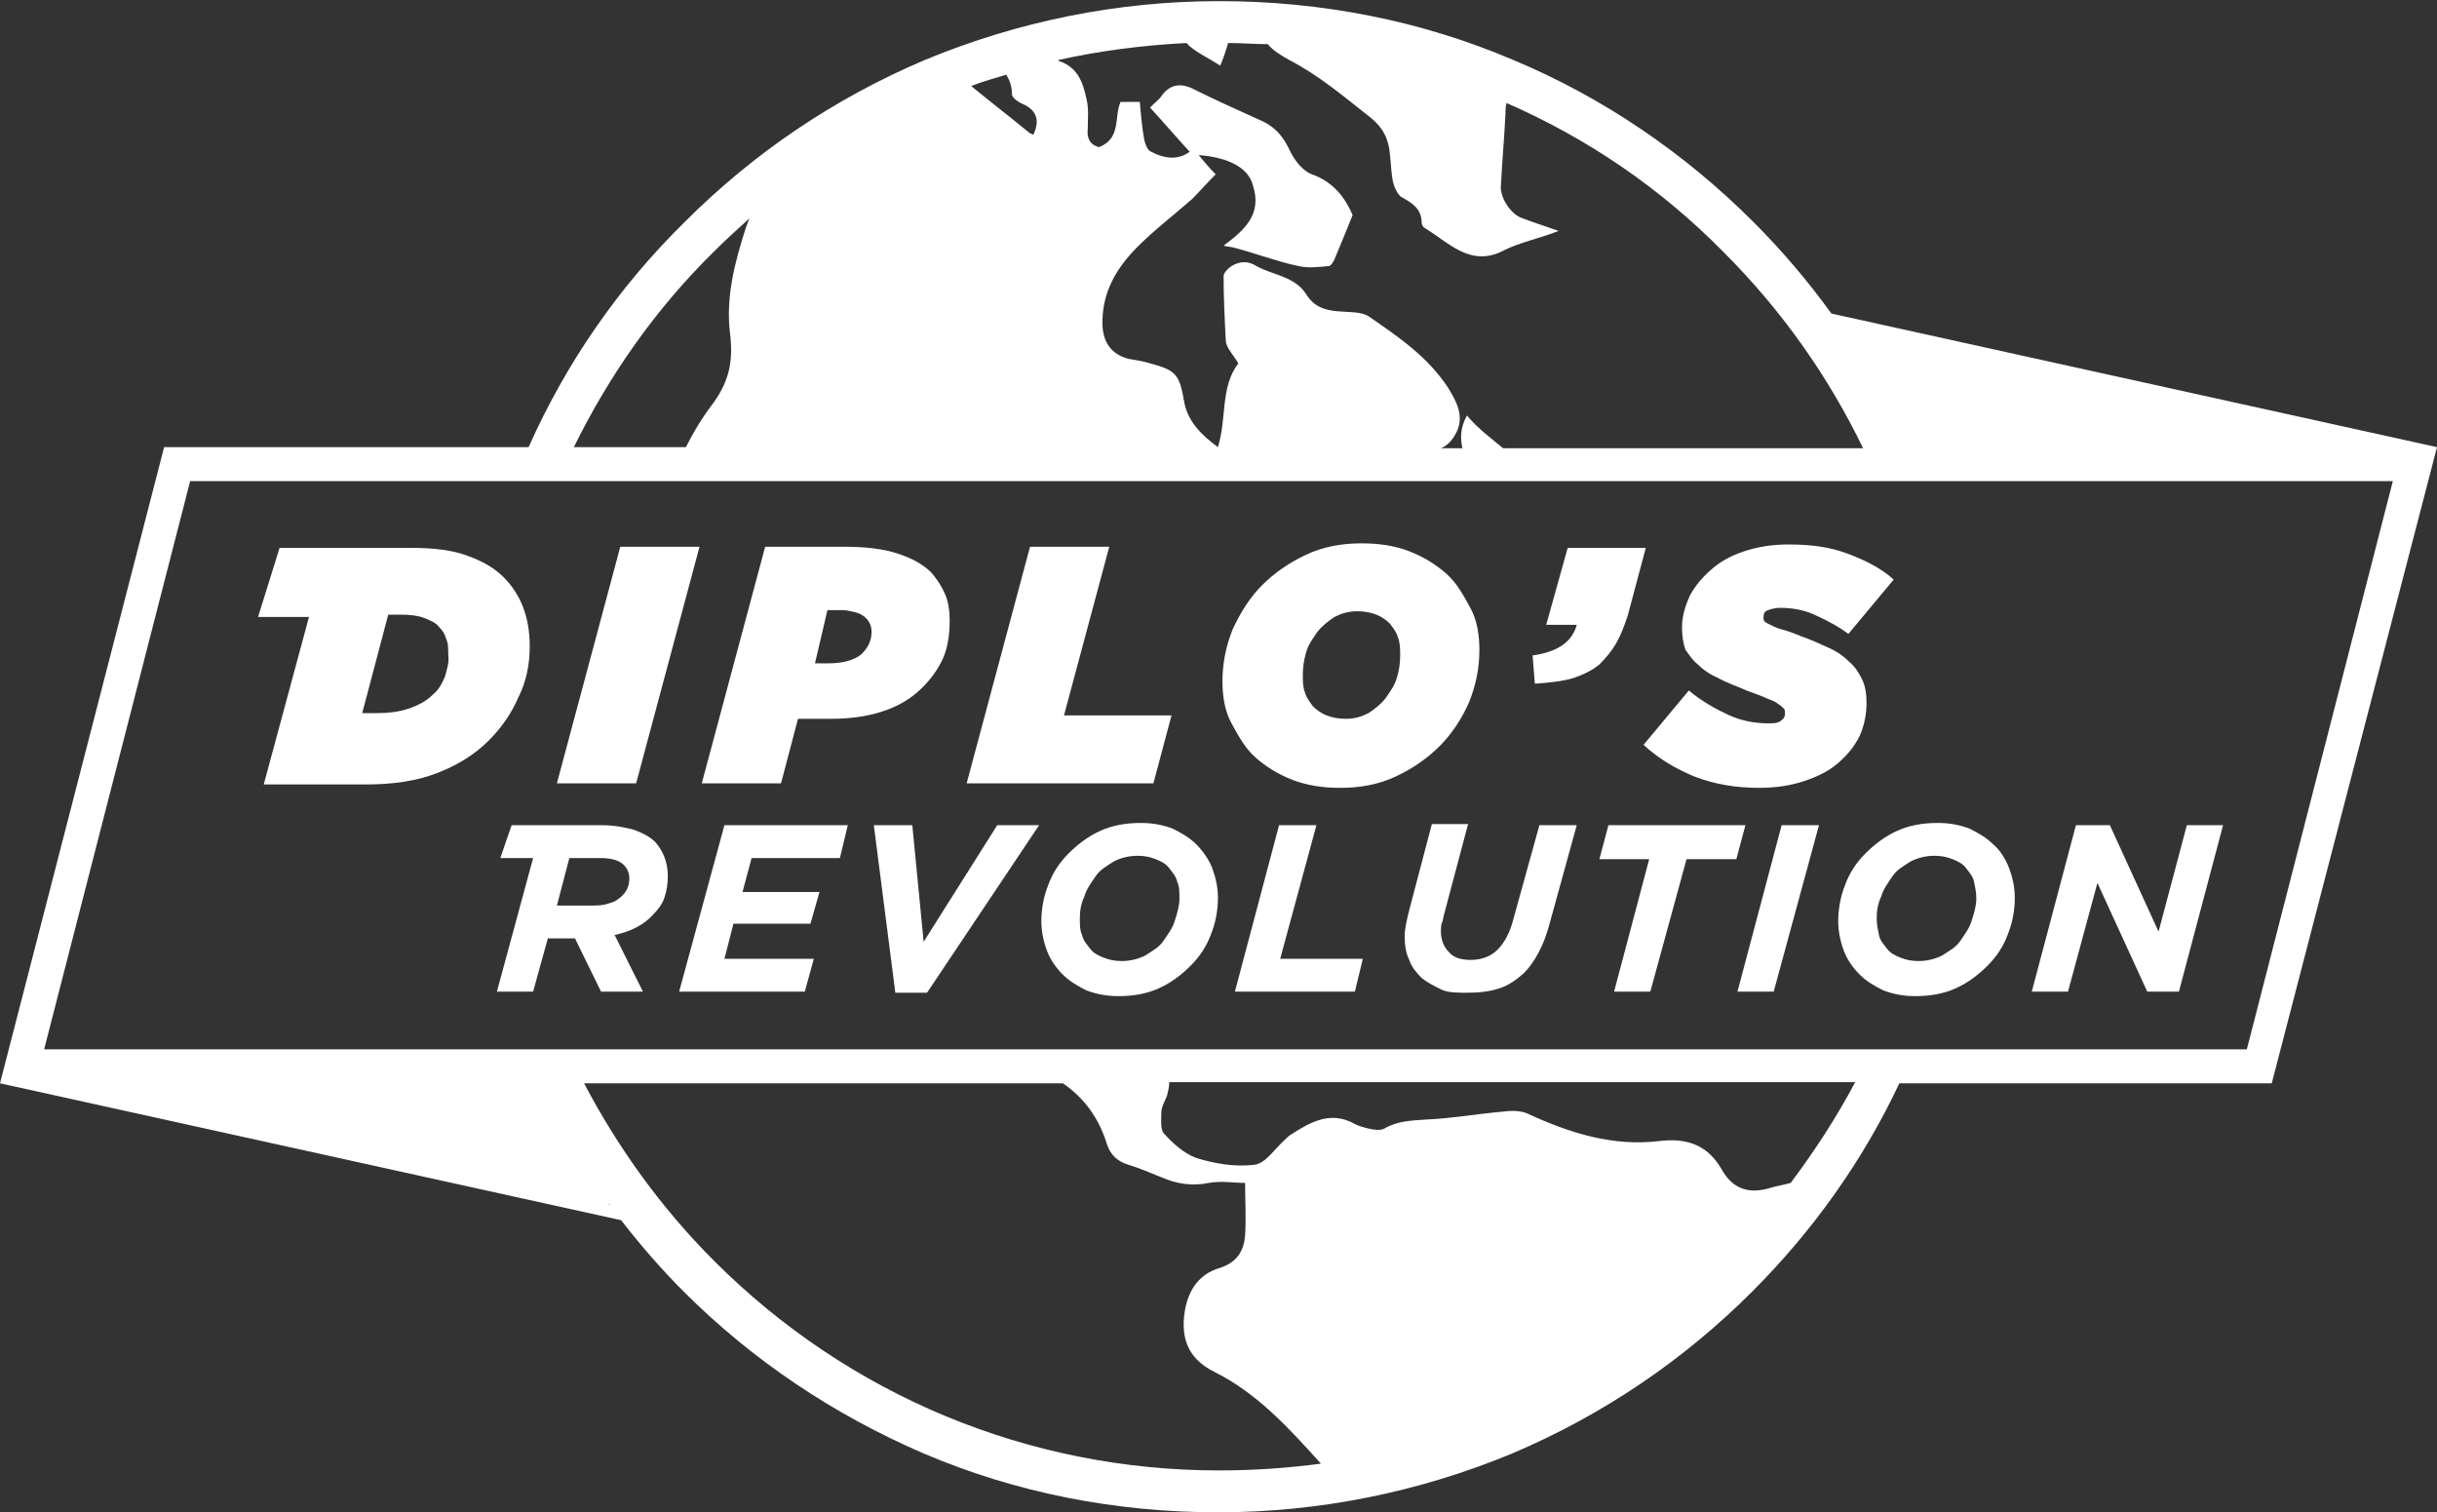
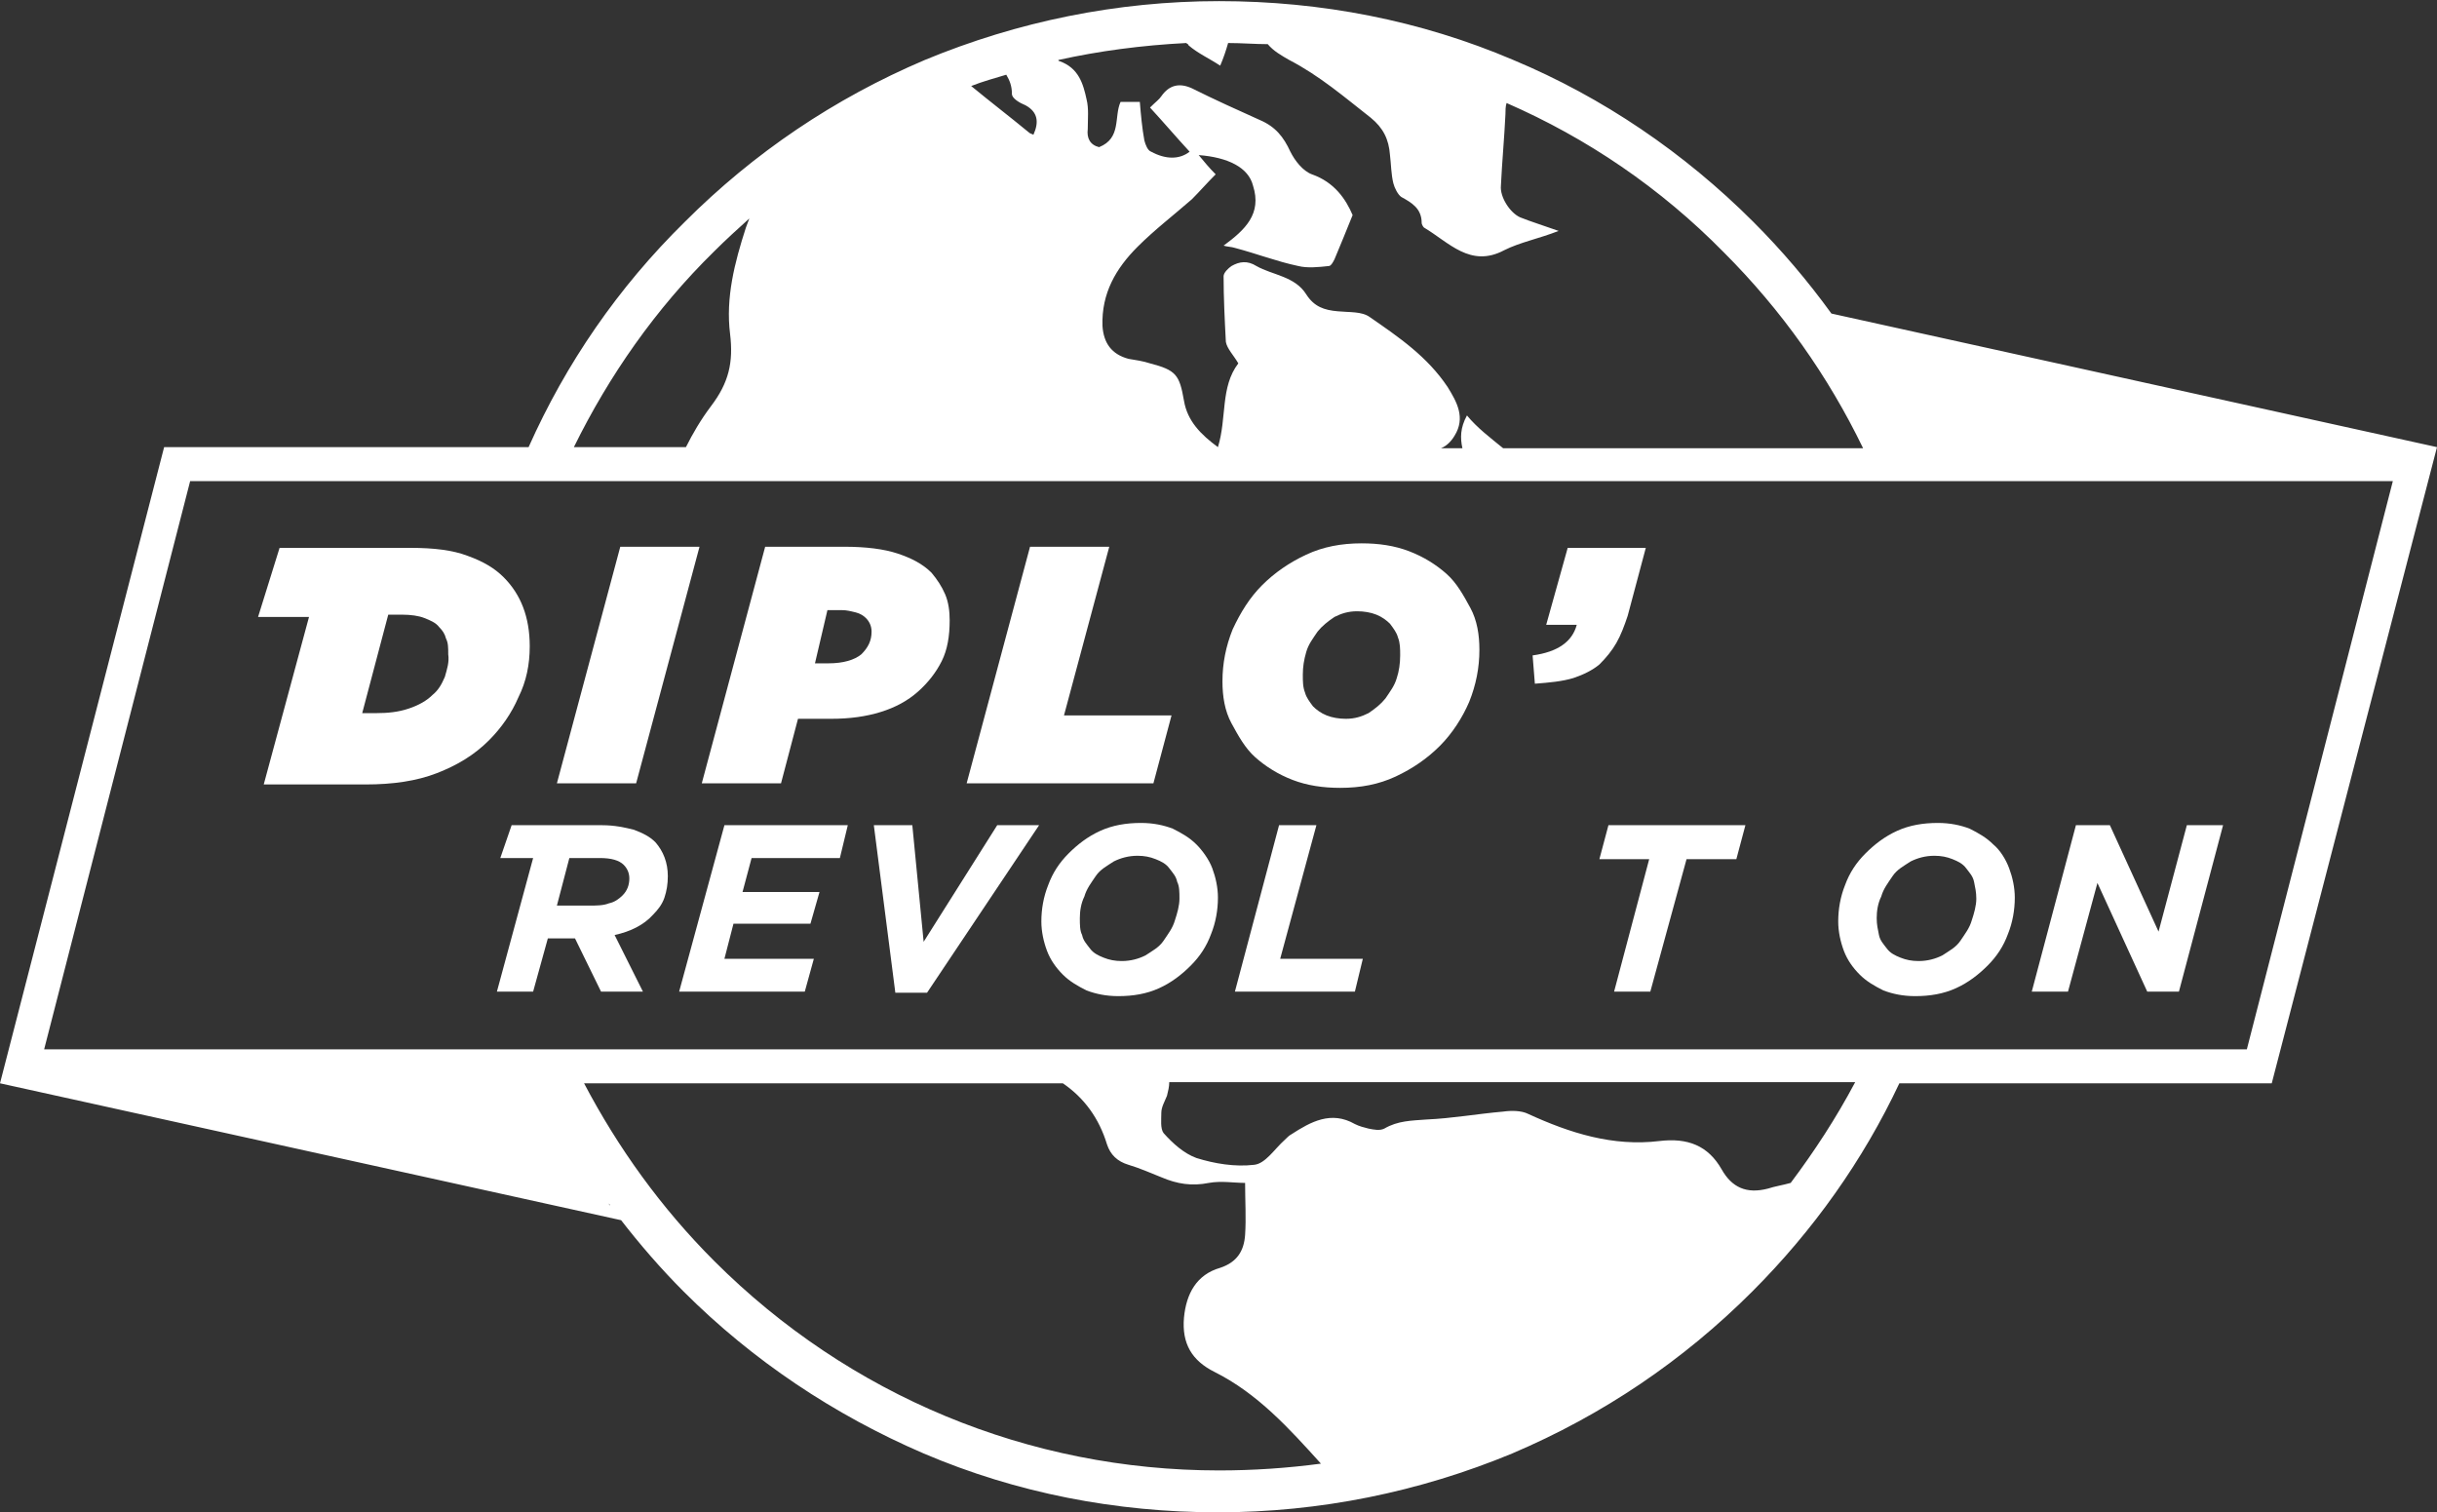
<svg xmlns="http://www.w3.org/2000/svg" version="1.1" id="Layer_1" x="0px" y="0px" viewBox="0 0 215.3 133.6" style="enable-background:new 0 0 215.3 133.6;" xml:space="preserve">
  <rect x="0" y="0" width="215.3" height="133.6" fill="#333333" stroke="none" />
  <style type="text/css">
	.st0{fill:#FFFFFF;}
</style>
  <g>
    <path class="st0" d="M46.8,57.1c0-2.6-0.8-4.6-2.3-6.1c-0.8-0.8-1.8-1.4-3.2-1.9c-1.3-0.5-3-0.7-5-0.7H24.7l-1.9,6.1h4.5l-4,14.8h9   c2.4,0,4.5-0.3,6.3-1c1.8-0.7,3.3-1.6,4.6-2.9c1.1-1.1,2-2.4,2.6-3.8C46.5,60.2,46.8,58.7,46.8,57.1z M39.3,59.8   c-0.3,0.7-0.6,1.2-1.1,1.6c-0.5,0.5-1.2,0.9-2.1,1.2c-0.9,0.3-1.8,0.4-2.9,0.4H32l2.3-8.7h1.2c0.8,0,1.5,0.1,2,0.3   c0.5,0.2,1,0.4,1.3,0.8c0.3,0.3,0.5,0.6,0.6,1c0.2,0.4,0.2,0.8,0.2,1.4C39.7,58.5,39.5,59.1,39.3,59.8z" />
    <polygon class="st0" points="61.8,48.3 54.8,48.3 49.2,69.2 56.2,69.2  " />
    <path class="st0" d="M70.5,63.5h2.9c1.7,0,3.1-0.2,4.4-0.6c1.3-0.4,2.4-1,3.3-1.8c0.9-0.8,1.6-1.7,2.1-2.7s0.7-2.2,0.7-3.6   c0-0.8-0.1-1.6-0.4-2.3c-0.3-0.7-0.7-1.3-1.2-1.9c-0.8-0.8-1.8-1.3-3-1.7c-1.2-0.4-2.8-0.6-4.7-0.6h-7L62,69.2h7L70.5,63.5z    M73.1,53.9h1.3c0.4,0,0.8,0.1,1.2,0.2c0.4,0.1,0.7,0.3,0.9,0.5c0.3,0.3,0.5,0.7,0.5,1.2c0,0.8-0.3,1.4-0.9,2   c-0.6,0.5-1.6,0.8-2.9,0.8h-1.2L73.1,53.9z" />
    <polygon class="st0" points="103.5,63.2 94,63.2 98,48.3 91,48.3 85.4,69.2 101.9,69.2  " />
    <path class="st0" d="M129.8,62c0.6-1.5,0.9-3,0.9-4.6c0-1.3-0.2-2.6-0.8-3.7s-1.2-2.2-2.1-3s-2-1.5-3.3-2c-1.3-0.5-2.7-0.7-4.2-0.7   c-1.8,0-3.4,0.3-4.9,1c-1.5,0.7-2.8,1.6-3.9,2.7c-1.1,1.1-1.9,2.4-2.6,3.9c-0.6,1.5-0.9,3-0.9,4.6c0,1.3,0.2,2.6,0.8,3.7   s1.2,2.2,2.1,3c0.9,0.8,2,1.5,3.3,2c1.3,0.5,2.7,0.7,4.2,0.7c1.8,0,3.4-0.3,4.9-1c1.5-0.7,2.8-1.6,3.9-2.7   C128.3,64.8,129.2,63.4,129.8,62z M123.4,59.9c-0.2,0.7-0.6,1.2-1,1.8c-0.4,0.5-0.9,0.9-1.5,1.3c-0.6,0.3-1.2,0.5-2,0.5   c-0.6,0-1.2-0.1-1.7-0.3c-0.5-0.2-0.9-0.5-1.2-0.8c-0.3-0.4-0.6-0.8-0.7-1.2c-0.2-0.5-0.2-1-0.2-1.6c0-0.7,0.1-1.3,0.3-2   c0.2-0.7,0.6-1.2,1-1.8c0.4-0.5,0.9-0.9,1.5-1.3c0.6-0.3,1.2-0.5,2-0.5c0.6,0,1.2,0.1,1.7,0.3c0.5,0.2,0.9,0.5,1.2,0.8   c0.3,0.4,0.6,0.8,0.7,1.2c0.2,0.5,0.2,1,0.2,1.6C123.7,58.6,123.6,59.3,123.4,59.9z" />
    <path class="st0" d="M142.8,56.8c0.4-0.7,0.7-1.5,1-2.4l1.6-6h-6.9l-1.9,6.8h2.7c-0.4,1.5-1.7,2.4-3.9,2.7l0.2,2.5   c1.3-0.1,2.4-0.2,3.4-0.5c0.9-0.3,1.7-0.7,2.3-1.2C141.9,58.1,142.4,57.5,142.8,56.8z" />
-     <path class="st0" d="M150,58.7c0.5,0.5,1.1,0.9,1.8,1.2c0.7,0.4,1.6,0.7,2.5,1.1c0.8,0.3,1.4,0.5,1.8,0.7c0.5,0.2,0.8,0.3,1,0.5   c0.2,0.1,0.4,0.3,0.5,0.4s0.1,0.3,0.1,0.4c0,0.3-0.1,0.5-0.4,0.7c-0.3,0.2-0.6,0.2-1.1,0.2c-1.1,0-2.3-0.2-3.4-0.7   s-2.4-1.2-3.6-2.2l-4,4.8c1.3,1.2,2.8,2.1,4.5,2.8c1.8,0.7,3.7,1,5.7,1c1.5,0,2.8-0.2,4-0.6s2.2-0.9,3-1.6c0.8-0.7,1.4-1.4,1.9-2.4   c0.4-0.9,0.6-1.9,0.6-2.9c0-0.8-0.1-1.5-0.4-2.1c-0.3-0.6-0.6-1.1-1.2-1.6c-0.5-0.5-1.1-0.9-1.8-1.2s-1.5-0.7-2.4-1   c-0.7-0.3-1.3-0.5-1.7-0.6s-0.8-0.3-1-0.4c-0.2-0.1-0.4-0.2-0.5-0.3c-0.1-0.1-0.1-0.2-0.1-0.4c0-0.3,0.1-0.5,0.4-0.6   s0.6-0.2,1.1-0.2c1.1,0,2.2,0.2,3.2,0.7c1.1,0.5,2,1,2.8,1.6l4-4.8c-1.1-1-2.5-1.7-4.1-2.3c-1.6-0.6-3.3-0.8-5.2-0.8   c-1.4,0-2.7,0.2-3.9,0.6s-2.1,0.9-2.9,1.6c-0.8,0.7-1.4,1.4-1.9,2.3c-0.4,0.9-0.7,1.8-0.7,2.8c0,0.8,0.1,1.4,0.3,2   C149.2,57.8,149.5,58.3,150,58.7z" />
    <polygon class="st0" points="60,87.6 71.1,87.6 71.9,84.7 64,84.7 64.8,81.6 71.6,81.6 72.4,78.8 65.6,78.8 66.4,75.8 74.2,75.8    74.9,72.9 64,72.9  " />
    <polygon class="st0" points="81.6,83.2 80.6,72.9 77.2,72.9 79.1,87.7 81.9,87.7 91.8,72.9 88.1,72.9  " />
    <path class="st0" d="M105.7,74.6c-0.6-0.6-1.3-1-2.1-1.4c-0.8-0.3-1.7-0.5-2.8-0.5c-1.3,0-2.5,0.2-3.6,0.7c-1.1,0.5-2,1.2-2.8,2   s-1.4,1.7-1.8,2.8c-0.4,1-0.6,2.1-0.6,3.2c0,0.9,0.2,1.8,0.5,2.6s0.8,1.5,1.4,2.1c0.6,0.6,1.3,1,2.1,1.4c0.8,0.3,1.7,0.5,2.8,0.5   c1.3,0,2.5-0.2,3.6-0.7c1.1-0.5,2-1.2,2.8-2s1.4-1.7,1.8-2.8c0.4-1,0.6-2.1,0.6-3.2c0-0.9-0.2-1.8-0.5-2.6S106.2,75.1,105.7,74.6z    M103.8,81.3c-0.2,0.7-0.6,1.2-1,1.8s-1,0.9-1.6,1.3c-0.6,0.3-1.3,0.5-2.1,0.5c-0.6,0-1.1-0.1-1.6-0.3c-0.5-0.2-0.9-0.4-1.2-0.8   s-0.6-0.7-0.7-1.2c-0.2-0.4-0.2-0.9-0.2-1.5c0-0.6,0.1-1.3,0.4-1.9c0.2-0.7,0.6-1.2,1-1.8s1-0.9,1.6-1.3c0.6-0.3,1.3-0.5,2.1-0.5   c0.6,0,1.1,0.1,1.6,0.3c0.5,0.2,0.9,0.4,1.2,0.8s0.6,0.7,0.7,1.2c0.2,0.4,0.2,0.9,0.2,1.5C104.2,80,104,80.7,103.8,81.3z" />
    <polygon class="st0" points="116.3,72.9 113,72.9 109.1,87.6 119.7,87.6 120.4,84.7 113.1,84.7  " />
-     <path class="st0" d="M133.7,81.2c-0.3,1.2-0.8,2.1-1.4,2.7c-0.6,0.6-1.4,0.9-2.4,0.9c-0.8,0-1.5-0.2-1.9-0.7   c-0.4-0.4-0.7-1-0.7-1.8c0-0.3,0-0.6,0.1-0.8s0.1-0.5,0.2-0.8l2.1-7.9h-3.2l-2,7.6c-0.2,0.8-0.4,1.6-0.4,2.3c0,0.8,0.1,1.5,0.4,2.1   c0.2,0.6,0.6,1.1,1.1,1.6c0.5,0.4,1.1,0.7,1.7,1s1.4,0.3,2.3,0.3c1.1,0,2-0.1,2.9-0.4s1.5-0.8,2.1-1.3c1-1,1.8-2.5,2.3-4.4l2.4-8.7   H136L133.7,81.2z" />
    <polygon class="st0" points="142.1,72.9 141.3,75.9 145.7,75.9 142.6,87.6 145.8,87.6 149,75.9 153.4,75.9 154.2,72.9  " />
-     <polygon class="st0" points="153.5,87.6 156.7,87.6 160.7,72.9 157.4,72.9  " />
    <path class="st0" d="M176.1,74.6c-0.6-0.6-1.3-1-2.1-1.4c-0.8-0.3-1.7-0.5-2.8-0.5c-1.3,0-2.5,0.2-3.6,0.7c-1.1,0.5-2,1.2-2.8,2   s-1.4,1.7-1.8,2.8c-0.4,1-0.6,2.1-0.6,3.2c0,0.9,0.2,1.8,0.5,2.6c0.3,0.8,0.8,1.5,1.4,2.1c0.6,0.6,1.3,1,2.1,1.4   c0.8,0.3,1.7,0.5,2.8,0.5c1.3,0,2.5-0.2,3.6-0.7c1.1-0.5,2-1.2,2.8-2s1.4-1.7,1.8-2.8c0.4-1,0.6-2.1,0.6-3.2c0-0.9-0.2-1.8-0.5-2.6   S176.7,75.1,176.1,74.6z M174.2,81.3c-0.2,0.7-0.6,1.2-1,1.8s-1,0.9-1.6,1.3c-0.6,0.3-1.3,0.5-2.1,0.5c-0.6,0-1.1-0.1-1.6-0.3   c-0.5-0.2-0.9-0.4-1.2-0.8s-0.6-0.7-0.7-1.2s-0.2-0.9-0.2-1.5c0-0.6,0.1-1.3,0.4-1.9c0.2-0.7,0.6-1.2,1-1.8s1-0.9,1.6-1.3   c0.6-0.3,1.3-0.5,2.1-0.5c0.6,0,1.1,0.1,1.6,0.3c0.5,0.2,0.9,0.4,1.2,0.8s0.6,0.7,0.7,1.2s0.2,0.9,0.2,1.5   C174.6,80,174.4,80.7,174.2,81.3z" />
    <polygon class="st0" points="190.7,82.3 186.4,72.9 183.4,72.9 179.5,87.6 182.7,87.6 185.3,78 189.7,87.6 192.5,87.6 196.4,72.9    193.2,72.9  " />
    <path class="st0" d="M56,73.3c-0.8-0.2-1.7-0.4-2.8-0.4h-8l-1,2.9h2.9l-3.2,11.8h3.2l1.3-4.7h2.4l2.3,4.7h3.7l-2.5-5   c1.4-0.3,2.6-0.9,3.4-1.8c0.4-0.4,0.8-0.9,1-1.5c0.2-0.6,0.3-1.2,0.3-1.9c0-1.2-0.4-2.2-1.1-3C57.4,73.9,56.8,73.6,56,73.3z    M55,79.1c-0.3,0.3-0.7,0.6-1.2,0.7c-0.5,0.2-1.1,0.2-1.7,0.2h-2.9l1.1-4.2H53c1,0,1.7,0.2,2.1,0.6c0.3,0.3,0.5,0.7,0.5,1.2   C55.6,78.2,55.4,78.7,55,79.1z" />
    <path class="st0" d="M215.3,39.5l-53.5-11.8c-2.1-2.9-4.4-5.6-6.9-8.1c-6.1-6.1-13.3-11-21.2-14.3c-8.2-3.5-17-5.2-26-5.2   s-17.8,1.8-26,5.2c-8,3.4-15.1,8.2-21.2,14.3C54.6,25.4,50,32.1,46.7,39.5H14.5L0,95.7l0,0l54.9,12.1c0,0,0-0.1-0.1-0.1   c1.7,2.2,3.6,4.4,5.6,6.4c6.1,6.1,13.3,10.9,21.2,14.3c8.2,3.5,17,5.2,26,5.2s17.8-1.8,26-5.2c8-3.4,15.1-8.2,21.2-14.3   c5.4-5.4,9.8-11.6,13-18.4h32.9L215.3,39.5z M104.8,3.8c0.1,0.1,0.2,0.1,0.2,0.2c0.8,0.7,1.9,1.2,2.8,1.8c0.3-0.7,0.5-1.3,0.7-2   c1.2,0,2.4,0.1,3.5,0.1c0.5,0.6,1.2,1,1.9,1.4c2.7,1.4,4.9,3.3,7.2,5.1c1.1,0.9,1.6,1.9,1.7,3.3c0.1,0.8,0.1,1.7,0.3,2.5   c0.1,0.4,0.4,1,0.7,1.2c0.9,0.5,1.8,1,1.8,2.3c0,0.1,0.1,0.3,0.2,0.4c2.2,1.3,4.1,3.6,7.1,2c1.4-0.7,3-1,4.8-1.7   c-1.4-0.5-2.4-0.8-3.4-1.2c-0.9-0.4-1.8-1.8-1.7-2.8c0.1-2.1,0.3-4.2,0.4-6.3c0-0.3,0-0.7,0.1-1c7.1,3.1,13.6,7.5,19.2,13.2   c5.1,5.1,9.2,10.9,12.3,17.3h-31.8c-1.1-0.9-2.3-1.8-3.2-2.9c-0.6,1.1-0.6,2-0.4,2.9h-1.9c0.5-0.2,0.9-0.6,1.2-1.1   c1-1.6,0.2-3-0.6-4.3c-1.8-2.7-4.3-4.4-6.9-6.2c-0.7-0.5-1.8-0.4-2.8-0.5c-1.2-0.1-2.1-0.4-2.8-1.5c-1-1.6-3-1.7-4.4-2.5   c-0.8-0.5-1.5-0.4-2.2,0c-0.3,0.2-0.7,0.6-0.7,0.9c0,1.9,0.1,3.9,0.2,5.8c0.1,0.6,0.7,1.2,1.1,1.9c-1.6,2.1-1,4.8-1.8,7.4   c-1.5-1.1-2.7-2.3-3-4.1c-0.4-2.3-0.7-2.7-3-3.3c-0.6-0.2-1.3-0.3-1.9-0.4c-1.5-0.4-2.2-1.4-2.3-2.9c-0.1-2.9,1.2-5.1,3.1-7   c1.5-1.5,3.2-2.8,4.8-4.2c0.7-0.7,1.3-1.4,2.1-2.2c-0.6-0.6-1-1.1-1.5-1.7c2.6,0.2,4.4,1.1,4.8,2.7c0.8,2.5-0.7,3.9-2.6,5.3   c0.3,0.1,0.7,0.1,1,0.2c1.9,0.5,3.7,1.2,5.6,1.6c0.8,0.2,1.8,0.1,2.7,0c0.2,0,0.4-0.4,0.5-0.6c0.5-1.2,1-2.4,1.6-3.9   c-0.6-1.4-1.6-2.9-3.6-3.6c-0.8-0.3-1.5-1.2-1.9-2c-0.6-1.3-1.3-2.2-2.7-2.8c-2-0.9-4-1.8-6-2.8c-1.1-0.5-2-0.3-2.7,0.7   c-0.2,0.3-0.5,0.5-1,1c1.2,1.3,2.3,2.6,3.5,3.9c-0.9,0.7-2.1,0.7-3.4,0c-0.3-0.1-0.5-0.6-0.6-1c-0.2-1.1-0.3-2.2-0.4-3.4h-1.7   c-0.6,1.3,0.1,3.2-1.9,4c-0.8-0.2-1.1-0.8-1-1.6c0-0.9,0.1-1.8-0.1-2.6c-0.3-1.4-0.7-2.8-2.4-3.4c0,0-0.1,0-0.1-0.1   C97.1,4.5,100.9,4,104.8,3.8z M88.9,6.6c0.3,0.5,0.5,1,0.5,1.7c0,0.4,0.7,0.8,1.2,1c1.1,0.6,1.2,1.5,0.7,2.6   c-0.2-0.1-0.3-0.1-0.4-0.2c-1.7-1.4-3.4-2.7-5.1-4.1C86.8,7.2,87.9,6.9,88.9,6.6z M63.1,22.2c1-1,2.1-2,3.1-2.9   c-0.1,0.3-0.2,0.5-0.3,0.8c-1,3.1-1.8,6.2-1.4,9.4c0.3,2.5-0.1,4.3-1.7,6.4c-0.9,1.2-1.6,2.4-2.2,3.6h-9.9   C53.8,33.2,57.9,27.3,63.1,22.2z M53.8,106.3c0,0.1,0.1,0.1,0.1,0.2C53.8,106.4,53.8,106.4,53.8,106.3z M49,98.8   C49,98.9,49,98.9,49,98.8C49,98.9,49,98.9,49,98.8z M49.9,100.4C49.9,100.4,49.9,100.4,49.9,100.4   C49.9,100.4,49.9,100.4,49.9,100.4z M107.7,129.9c-16.8,0-32.7-6.6-44.6-18.5c-4.7-4.7-8.5-10-11.5-15.7h42.3   c1.9,1.3,3.2,3.1,3.9,5.4c0.3,0.9,0.9,1.5,1.9,1.8c1,0.3,1.9,0.7,2.9,1.1c1.4,0.6,2.7,0.8,4.2,0.5c1.1-0.2,2.2,0,3.2,0   c0,1.6,0.1,3.1,0,4.6c-0.1,1.4-0.7,2.4-2.2,2.9c-2.1,0.6-3,2.3-3.2,4.4c-0.2,2.3,0.7,3.8,2.7,4.8c3.8,1.9,6.6,5,9.4,8.1   C113.7,129.7,110.7,129.9,107.7,129.9z M158.2,104.5c-0.7,0.2-1.4,0.3-2,0.5c-1.9,0.5-3.2-0.1-4.1-1.7c-1.2-2.1-3-2.8-5.5-2.5   c-4.1,0.5-7.9-0.7-11.6-2.4c-0.6-0.3-1.5-0.3-2.2-0.2c-2.3,0.2-4.5,0.6-6.8,0.7c-1.3,0.1-2.5,0.1-3.7,0.8c-0.4,0.2-0.9,0.1-1.4,0   c-0.4-0.1-0.8-0.2-1.2-0.4c-2.1-1.2-3.9-0.2-5.6,0.9c-0.2,0.1-0.4,0.3-0.6,0.5c-0.9,0.8-1.7,2.1-2.7,2.2c-1.7,0.2-3.5-0.1-5.1-0.6   c-1.1-0.4-2.1-1.3-2.9-2.2c-0.3-0.4-0.2-1.2-0.2-1.8c0-0.5,0.3-1,0.5-1.5c0.1-0.4,0.2-0.8,0.2-1.2h60.6   C162.2,98.8,160.3,101.7,158.2,104.5z M3.9,92.7l12.9-50.2h194.6l-12.9,50.2H3.9z" />
  </g>
</svg>